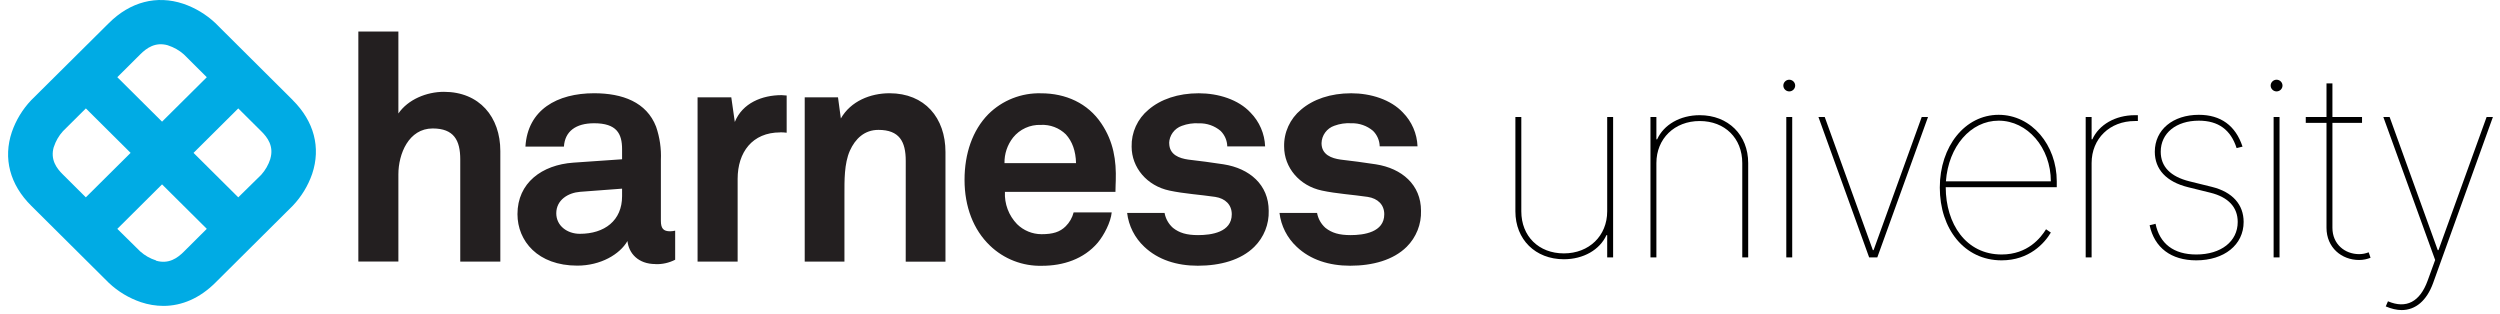
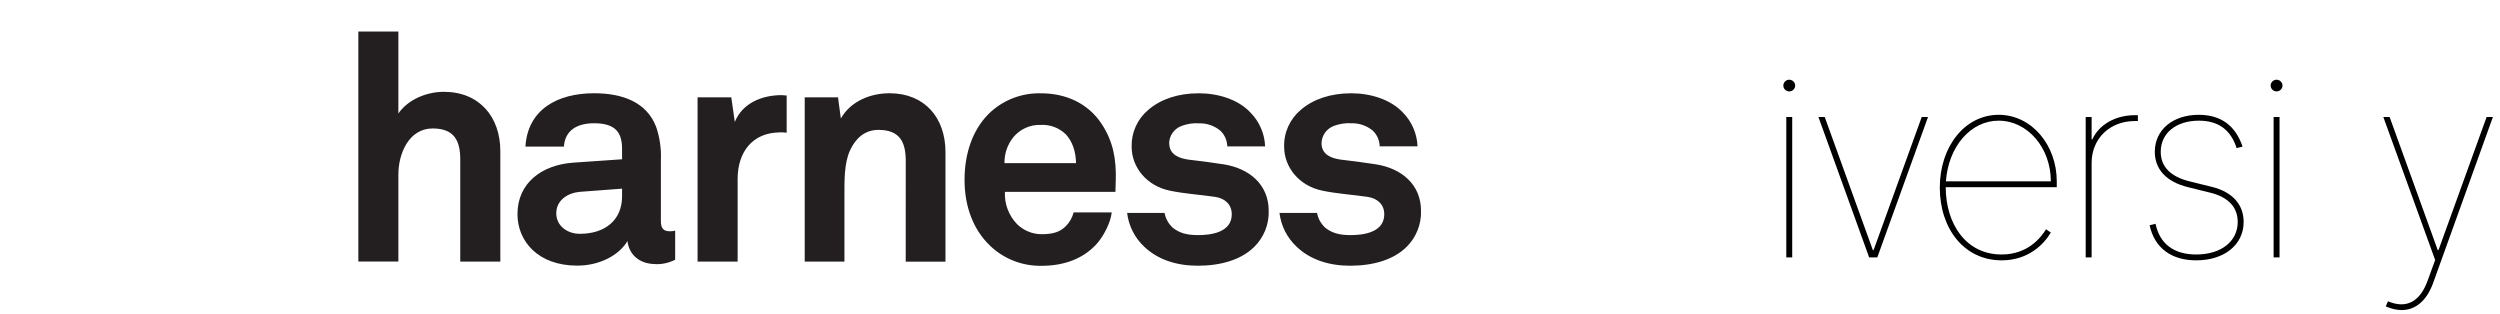
<svg xmlns="http://www.w3.org/2000/svg" width="255" height="32" viewBox="0 0 255 32" fill="none">
-   <path d="M29.867 10.215L21.957 2.345C21.02 1.465 19.904 0.795 18.685 0.38C15.982 -0.515 13.293 0.183 11.115 2.345L3.186 10.215C2.3 11.146 1.626 12.255 1.208 13.467C0.305 16.153 1.007 18.825 3.186 20.987L11.105 28.857C12.04 29.738 13.155 30.408 14.374 30.822C15.112 31.07 15.886 31.199 16.665 31.202C18.565 31.202 20.384 30.404 21.944 28.857L29.86 20.987C30.747 20.056 31.422 18.947 31.841 17.735C32.741 15.049 32.038 12.38 29.86 10.215H29.867ZM17.135 4.628C17.733 4.819 18.284 5.132 18.753 5.548L21.093 7.877L16.529 12.409L11.966 7.874L14.319 5.532C14.95 4.908 15.84 4.246 17.141 4.625L17.135 4.628ZM5.49 14.992C5.682 14.396 5.999 13.848 6.419 13.383L8.759 11.058L13.322 15.593L8.755 20.128L6.403 17.787C5.771 17.163 5.108 16.278 5.487 14.985L5.49 14.992ZM15.918 26.564C15.319 26.375 14.767 26.061 14.3 25.644L11.966 23.344L16.529 18.806L21.093 23.341L18.74 25.683C18.109 26.307 17.222 26.969 15.918 26.59V26.564ZM27.569 16.223C27.377 16.818 27.061 17.366 26.643 17.831L24.303 20.128L19.74 15.593L24.303 11.058L26.656 13.396C27.287 14.02 27.951 14.905 27.572 16.198" fill="#00ABE4" />
  <path d="M46.946 26.683H51.034V15.409C51.034 11.932 48.907 9.366 45.279 9.366C43.512 9.366 41.619 10.144 40.635 11.575V3.213H36.551V26.673H40.635V17.78C40.635 15.702 41.684 13.103 44.134 13.103C46.292 13.103 46.946 14.303 46.946 16.255V26.683ZM63.452 20.015C63.452 22.495 61.669 23.849 59.141 23.849C57.876 23.849 56.74 23.045 56.74 21.755C56.74 20.401 57.94 19.661 59.173 19.565L63.452 19.243V20.015ZM66.857 26.943C67.555 26.966 68.246 26.811 68.867 26.493V23.527C68.697 23.567 68.523 23.589 68.349 23.592C67.669 23.592 67.41 23.302 67.41 22.527V16.31C67.461 15.162 67.296 14.014 66.922 12.926C65.951 10.411 63.484 9.511 60.601 9.511C56.837 9.511 53.82 11.186 53.594 14.956H57.52C57.617 13.409 58.717 12.572 60.601 12.572C62.902 12.572 63.452 13.634 63.452 15.213V16.246L58.487 16.59C55.277 16.815 52.782 18.651 52.782 21.842C52.782 24.582 54.856 27.094 58.879 27.094C61.277 27.094 63.222 25.936 64.002 24.582C64.132 25.84 65.103 26.934 66.854 26.934L66.857 26.943ZM79.592 13.496C79.809 13.497 80.025 13.511 80.24 13.537V9.742C80.065 9.742 79.89 9.704 79.719 9.704C77.738 9.704 75.728 10.508 74.951 12.441L74.592 9.929H71.152V26.686H75.239V18.243C75.239 15.535 76.731 13.505 79.582 13.505L79.592 13.496ZM92.383 26.692H96.438V15.503C96.438 12.023 94.328 9.511 90.729 9.511C88.787 9.511 86.774 10.315 85.767 12.084L85.476 9.925H82.081V26.683H86.133V19.854C86.133 18.436 86.101 16.696 86.686 15.374C87.237 14.149 88.178 13.248 89.599 13.248C91.739 13.248 92.386 14.441 92.386 16.406L92.383 26.692ZM109.746 16.638H102.458C102.44 15.693 102.75 14.771 103.335 14.026C103.672 13.608 104.103 13.274 104.593 13.051C105.083 12.827 105.618 12.721 106.157 12.74C106.628 12.715 107.099 12.788 107.539 12.954C107.98 13.12 108.381 13.376 108.717 13.705C109.364 14.415 109.724 15.38 109.756 16.638H109.746ZM113.808 18.442C113.873 16.349 113.581 14.448 112.348 12.608C110.957 10.514 108.685 9.517 106.199 9.517C105.203 9.488 104.212 9.662 103.285 10.027C102.359 10.393 101.518 10.943 100.814 11.643C99.195 13.287 98.383 15.67 98.383 18.346C98.383 21.086 99.289 23.437 100.972 25.049C101.676 25.728 102.509 26.26 103.423 26.614C104.337 26.968 105.313 27.137 106.293 27.11C108.432 27.11 110.539 26.435 111.966 24.759C112.614 23.984 113.297 22.666 113.394 21.665H109.51C109.374 22.202 109.093 22.693 108.698 23.084C108.115 23.663 107.403 23.888 106.235 23.888C105.298 23.885 104.4 23.515 103.736 22.858C103.316 22.423 102.99 21.907 102.778 21.341C102.566 20.776 102.473 20.174 102.503 19.571H113.776C113.776 19.214 113.808 18.442 113.808 18.442ZM119.252 14.608C119.261 14.217 119.39 13.839 119.621 13.522C119.853 13.206 120.175 12.966 120.546 12.836C121.105 12.628 121.702 12.54 122.297 12.579C123.103 12.557 123.888 12.832 124.501 13.351C124.925 13.77 125.169 14.336 125.181 14.93H129.042C128.993 13.636 128.461 12.407 127.55 11.482C126.32 10.157 124.278 9.514 122.268 9.514C120.158 9.514 118.384 10.125 117.145 11.19C116.591 11.649 116.149 12.226 115.852 12.879C115.554 13.532 115.409 14.243 115.426 14.959C115.426 17.085 116.983 18.954 119.284 19.439C120.776 19.761 122.462 19.858 123.954 20.083C124.99 20.244 125.64 20.887 125.64 21.855C125.64 23.692 123.566 23.981 122.203 23.981C121.035 23.981 120.291 23.756 119.64 23.241C119.192 22.842 118.891 22.305 118.786 21.717H114.967C115.123 23.038 115.745 24.263 116.721 25.174C118.116 26.496 120.028 27.104 122.171 27.104C124.472 27.104 126.579 26.525 127.941 25.174C128.426 24.694 128.805 24.119 129.058 23.487C129.31 22.855 129.429 22.178 129.408 21.498C129.408 18.854 127.466 17.178 124.802 16.76C123.148 16.503 122.728 16.471 121.203 16.278C120.297 16.149 119.261 15.792 119.261 14.602L119.252 14.608ZM140.738 14.924H144.587C144.538 13.63 144.006 12.401 143.095 11.476C141.861 10.157 139.819 9.514 137.822 9.514C135.715 9.514 133.939 10.125 132.699 11.19C132.146 11.649 131.704 12.226 131.406 12.879C131.108 13.532 130.963 14.243 130.981 14.959C130.981 17.085 132.537 18.954 134.838 19.439C136.33 19.761 138.017 19.858 139.509 20.083C140.544 20.244 141.195 20.887 141.195 21.855C141.195 23.692 139.117 23.981 137.758 23.981C136.589 23.981 135.845 23.756 135.194 23.241C134.746 22.842 134.445 22.305 134.34 21.717H130.508C130.665 23.039 131.287 24.264 132.265 25.174C133.657 26.496 135.57 27.104 137.712 27.104C140.013 27.104 142.12 26.525 143.483 25.174C143.966 24.693 144.344 24.118 144.595 23.486C144.847 22.854 144.965 22.177 144.943 21.498C144.943 18.854 143.001 17.178 140.337 16.76C138.683 16.503 138.263 16.471 136.738 16.278C135.832 16.149 134.796 15.792 134.796 14.602C134.806 14.211 134.935 13.832 135.166 13.516C135.397 13.199 135.72 12.96 136.091 12.83C136.65 12.622 137.246 12.534 137.842 12.572C138.647 12.55 139.432 12.825 140.046 13.344C140.471 13.763 140.715 14.329 140.729 14.924" fill="#231F20" />
-   <path d="M163.934 21.557C163.934 24.056 162.084 25.846 159.516 25.846C156.949 25.846 155.174 24.094 155.174 21.557V11.935H154.57V21.557C154.57 24.429 156.609 26.443 159.516 26.443C161.517 26.443 163.179 25.474 163.858 23.982H163.934V26.257H164.538V11.935H163.934V21.557Z" fill="black" />
-   <path d="M168.952 16.634C168.952 14.136 170.802 12.345 173.37 12.345C175.937 12.345 177.712 14.098 177.712 16.634V26.257H178.316V16.634C178.316 13.763 176.277 11.749 173.37 11.749C171.369 11.749 169.707 12.718 169.028 14.21H168.952V11.935H168.348V26.257H168.952V16.634Z" fill="black" />
  <path d="M182.202 26.257H182.806V11.935H182.202V26.257ZM182.504 9.324C182.834 9.324 183.108 9.054 183.108 8.728C183.108 8.401 182.834 8.131 182.504 8.131C182.173 8.131 181.9 8.401 181.9 8.728C181.9 9.054 182.173 9.324 182.504 9.324Z" fill="black" />
  <path d="M196.657 11.935H196.015L191.107 25.511H191.031L186.123 11.935H185.481L190.654 26.257H191.484L196.657 11.935Z" fill="black" />
  <path d="M204.165 26.555C206.987 26.555 208.544 24.802 209.186 23.721L208.696 23.385C208.167 24.243 206.836 25.958 204.165 25.958C200.521 25.958 198.473 22.835 198.464 19.096H209.79V18.499C209.79 14.797 207.232 11.711 203.863 11.711C200.437 11.711 197.86 14.919 197.86 19.133C197.86 23.348 200.361 26.555 204.165 26.555ZM198.483 18.499C198.738 14.937 201.012 12.308 203.863 12.308C206.798 12.308 209.186 15.059 209.186 18.499H198.483Z" fill="black" />
  <path d="M212.74 26.257H213.344V16.634C213.344 14.136 215.194 12.345 217.761 12.345H218.063V11.749H217.761C215.76 11.749 214.099 12.718 213.419 14.21H213.344V11.935H212.74V26.257Z" fill="black" />
  <path d="M228.738 14.956C228.03 12.812 226.52 11.711 224.283 11.711C221.64 11.711 219.79 13.231 219.79 15.478C219.79 17.268 220.96 18.546 223.188 19.096L225.453 19.655C227.313 20.112 228.247 21.157 228.247 22.639C228.247 24.634 226.539 25.958 224.019 25.958C221.715 25.958 220.29 24.858 219.865 22.826L219.261 22.975C219.752 25.259 221.442 26.555 224.019 26.555C226.86 26.555 228.851 24.979 228.851 22.639C228.851 20.877 227.728 19.581 225.604 19.059L223.339 18.499C221.366 18.014 220.394 16.979 220.394 15.478C220.394 13.576 221.97 12.308 224.283 12.308C226.274 12.308 227.539 13.24 228.134 15.105L228.738 14.956Z" fill="black" />
  <path d="M231.909 26.257H232.513V11.935H231.909V26.257ZM232.211 9.324C232.541 9.324 232.815 9.054 232.815 8.728C232.815 8.401 232.541 8.131 232.211 8.131C231.881 8.131 231.607 8.401 231.607 8.728C231.607 9.054 231.881 9.324 232.211 9.324Z" fill="black" />
-   <path d="M240.927 11.935H237.907V8.504H237.303V11.935H235.188V12.532H237.303V23.236C237.303 25.25 238.841 26.518 240.625 26.518C241.078 26.518 241.418 26.434 241.796 26.294L241.607 25.735C241.277 25.856 240.993 25.921 240.625 25.921C239.181 25.921 237.907 24.905 237.907 23.236V12.532H240.927V11.935Z" fill="black" />
  <path d="M244.969 31.627C246.385 31.627 247.527 30.667 248.178 28.867L254.276 11.935H253.634L248.726 25.511H248.65L243.742 11.935H243.1L248.386 26.518L247.612 28.644C246.828 30.788 245.441 31.525 243.572 30.732L243.346 31.254C243.912 31.497 244.478 31.627 244.969 31.627Z" fill="black" />
</svg>